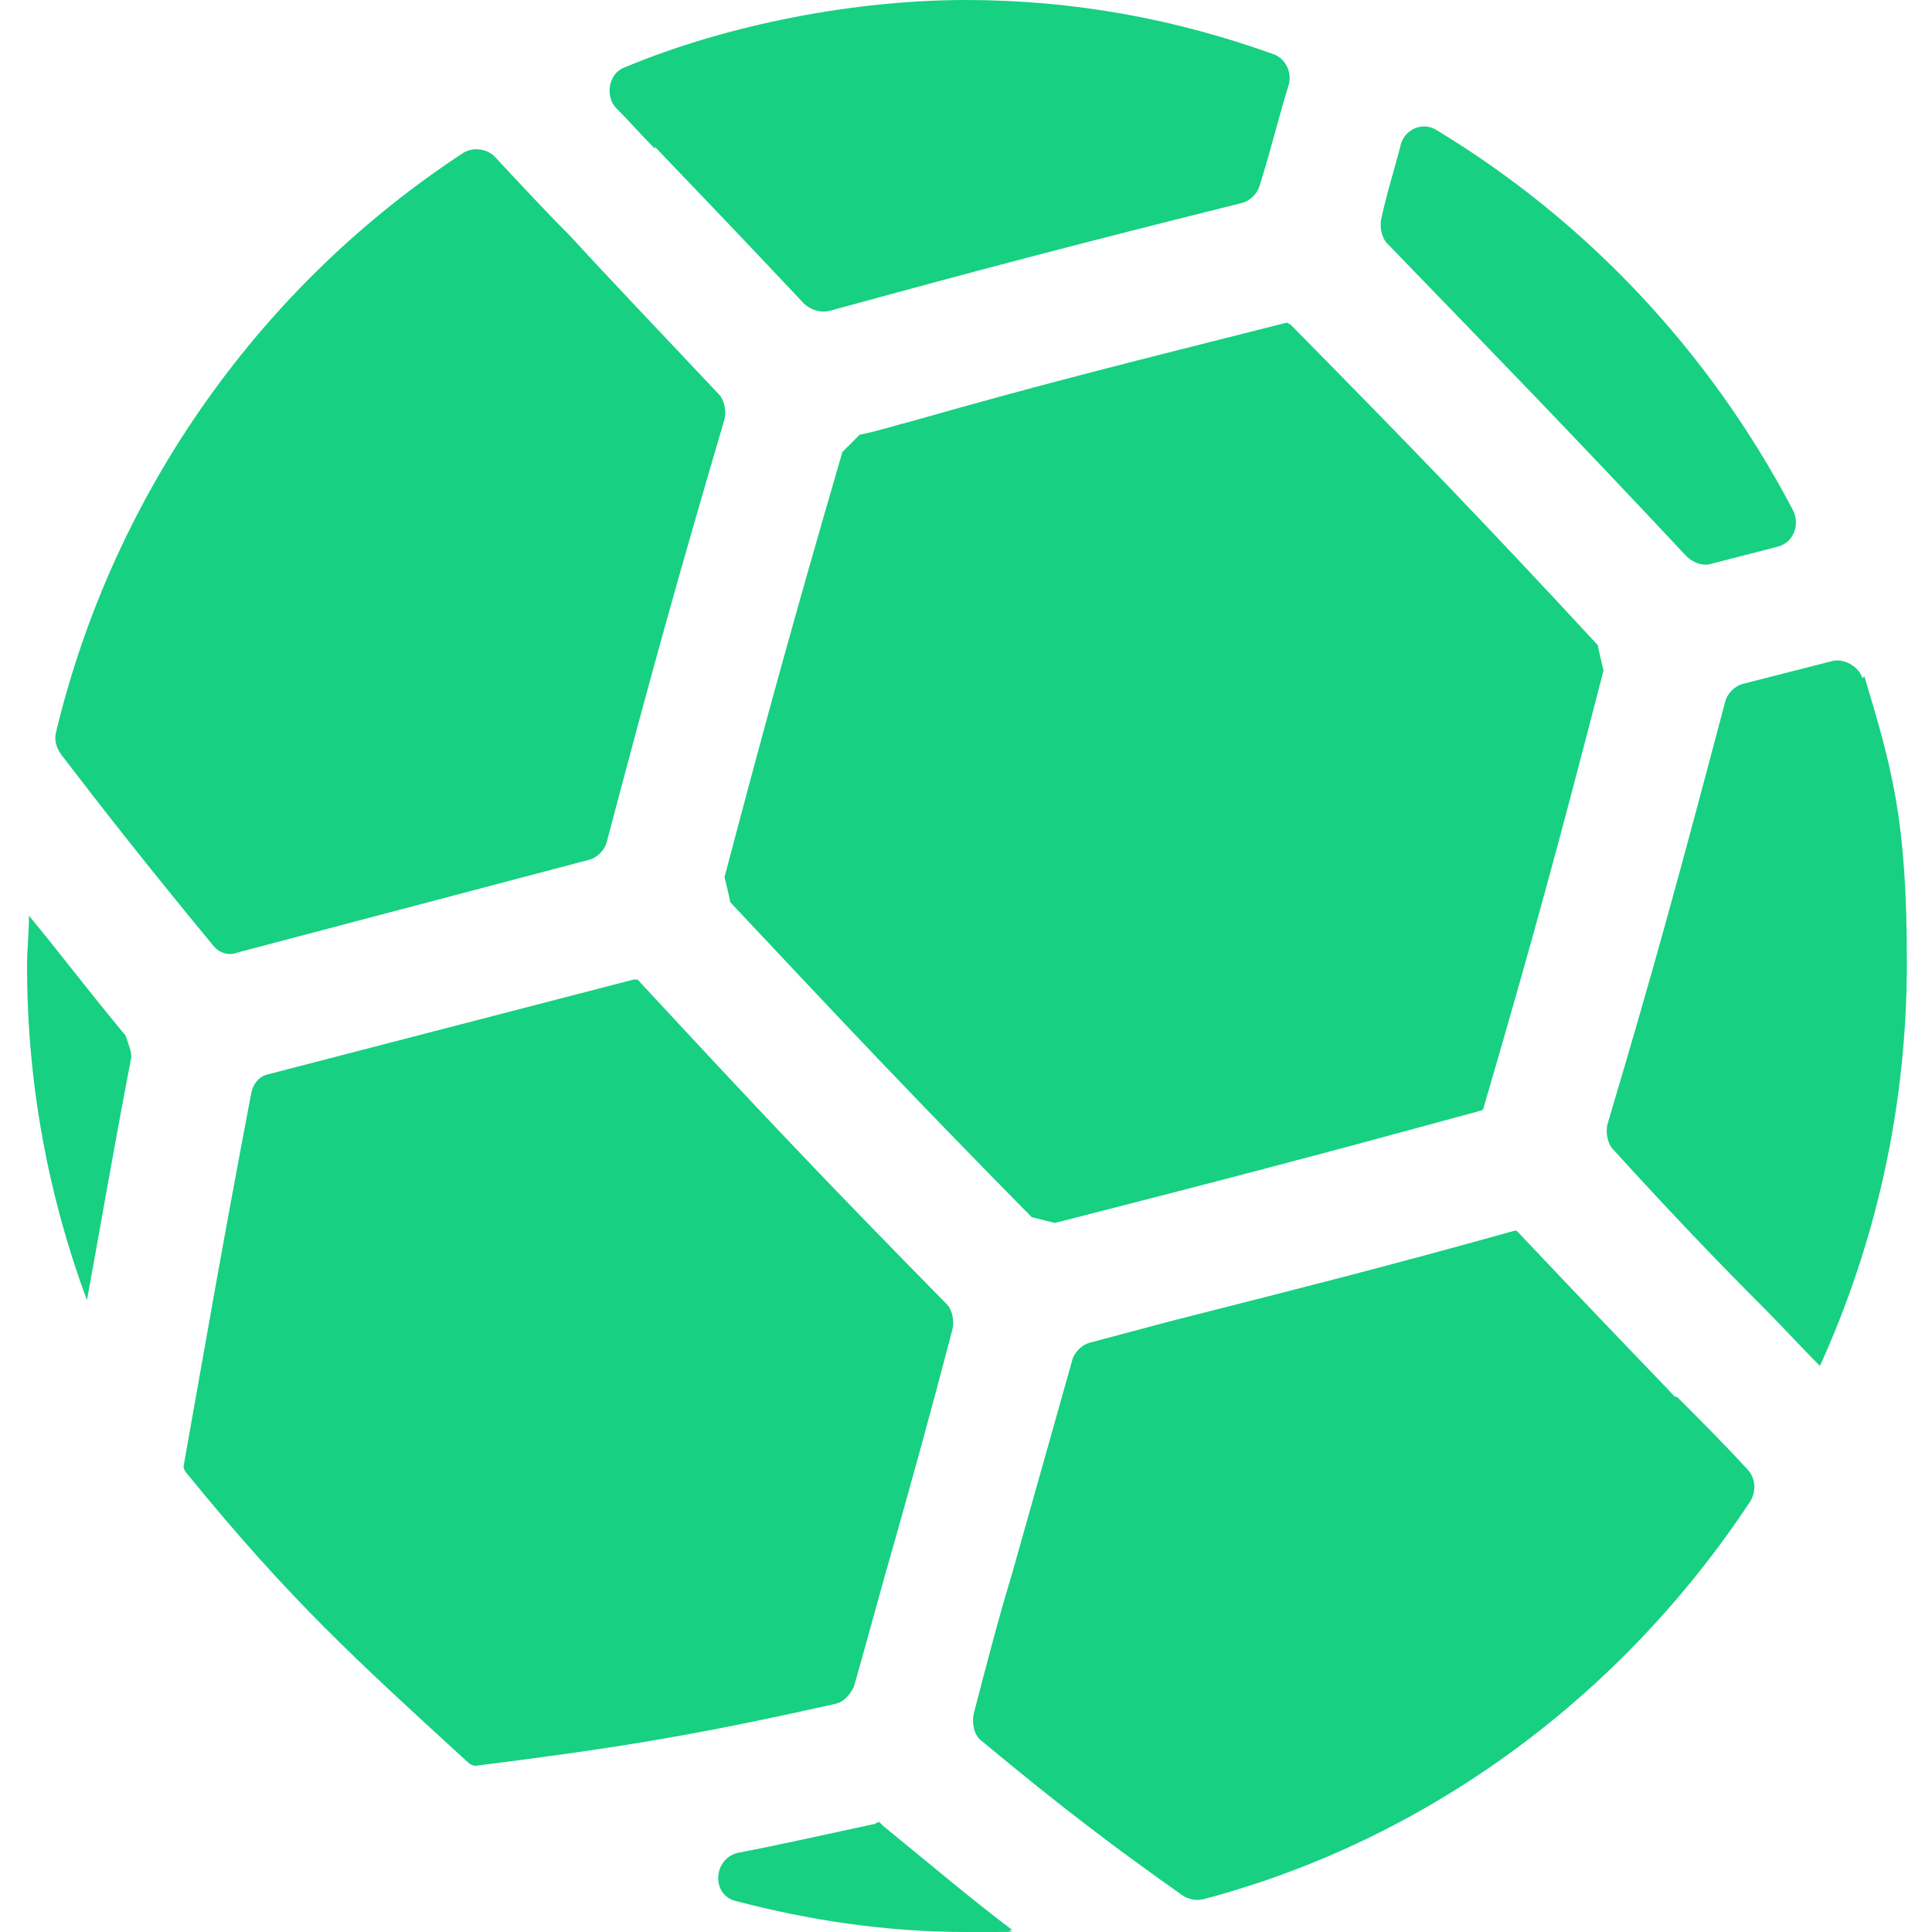
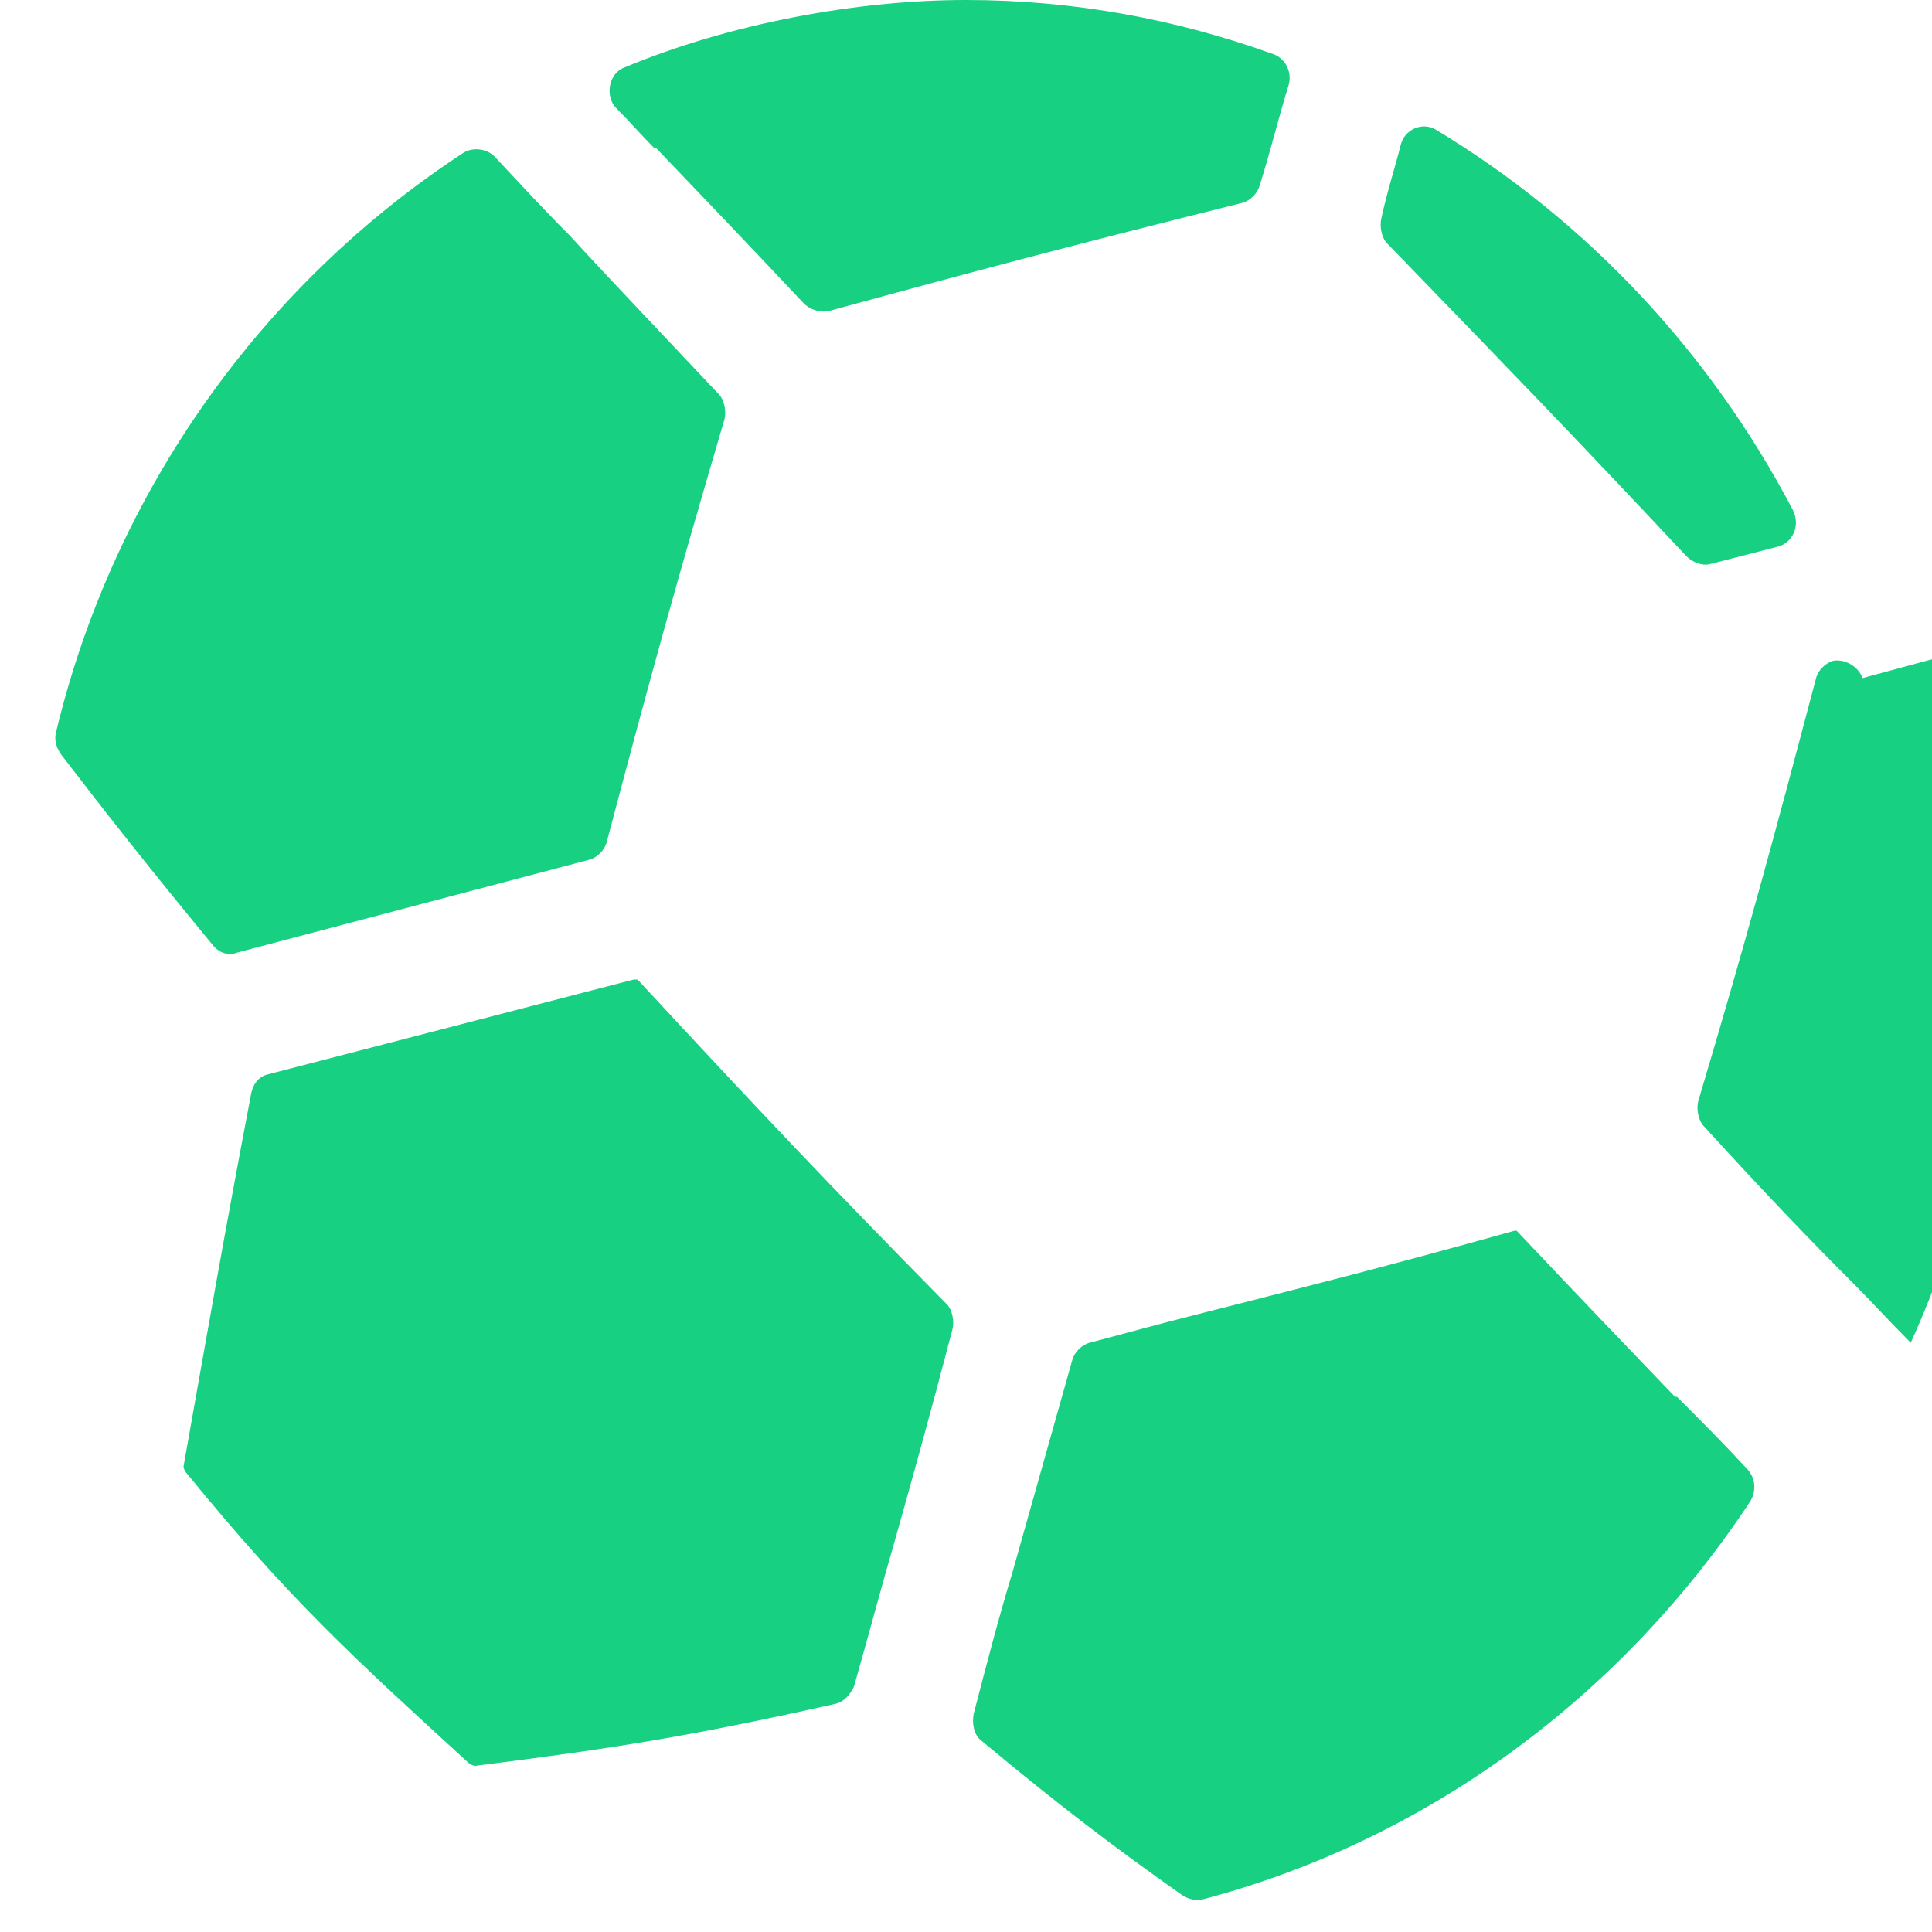
<svg xmlns="http://www.w3.org/2000/svg" id="a" width="100" height="100" viewBox="0 0 100 100">
  <defs>
    <style>.b{fill:#17d082;stroke-width:0px;}</style>
  </defs>
-   <path class="b" d="m87.3,28.8c.3.3.8.5,1.2.4l3.5-.9c.8-.2,1.2-1.1.8-1.9-4.3-8.2-10.7-15-18.5-19.7-.7-.4-1.6,0-1.8.8-.3,1.2-.7,2.4-1,3.8-.1.4,0,1,.3,1.3,6.1,6.3,9.5,9.8,15.5,16.2h0ZM33.9,7.6c2.2,2.3,4.6,4.8,7.7,8.1.3.3.8.5,1.3.4,8.4-2.3,13-3.5,21.4-5.6.4-.1.8-.5.9-.9.6-1.9,1-3.6,1.5-5.2.2-.7-.2-1.4-.8-1.6-5-1.8-10.3-2.8-15.9-2.8s-12.2,1.2-17.7,3.5c-.8.3-1,1.5-.4,2.1.7.7,1.3,1.4,2,2.1h0ZM12.3,49.3l18.2-4.8c.4-.1.8-.5.9-.9,2.3-8.7,3.6-13.4,6.1-21.9.1-.4,0-1-.3-1.3-3.2-3.4-5.5-5.8-7.7-8.2-1.3-1.3-2.5-2.6-3.9-4.1-.4-.4-1.1-.5-1.6-.2C13.6,14.7,5.9,25.4,2.9,37.9c-.1.4,0,.8.3,1.2,2.3,3,4.5,5.8,7.8,9.8.3.4.8.6,1.3.4Zm74.4,23c-2.4-2.5-4.8-5-8.2-8.6h-.1c-6.8,1.9-11.2,3-16.7,4.4-1.6.4-3.4.9-5.3,1.4-.4.1-.8.5-.9.9-1.3,4.6-2.2,7.8-3.1,11-.7,2.3-1.3,4.6-2,7.3-.1.5,0,1.1.4,1.4,4.2,3.5,7,5.6,10.4,8,.3.2.7.3,1.1.2,11.7-3.1,21.7-10.6,28.3-20.6.3-.5.3-1.2-.2-1.7-1.2-1.3-2.4-2.5-3.6-3.7h0Zm9.7-37.2c-.2-.6-.9-1-1.5-.9l-4.7,1.2c-.4.1-.8.5-.9.9-2.3,8.7-3.6,13.5-6.1,21.9-.1.4,0,1,.3,1.3,3.1,3.4,5.4,5.8,7.7,8.1,1,1,1.9,2,3,3.1,2.9-6.4,4.5-13.4,4.5-20.9s-.8-10.1-2.2-14.8h0Zm-63.6,15.6h0c0,0,0,0,0,0s0,0,0,0l-10.8,2.8-8.1,2.1c-.5.1-.8.5-.9,1-1.5,7.9-2.2,12-3.5,19.3,0,0,0,.2.2.4,5.3,6.5,8.6,9.5,14.5,14.9.2.2.4.2.4.2,7.1-.9,11-1.5,18.6-3.2.5-.1.8-.5,1-.9.8-2.8,1.4-5.1,2.1-7.5.9-3.2,1.8-6.4,3-11,.1-.4,0-1-.3-1.3-6.3-6.4-9.7-10-16-16.8h0Z" />
-   <path class="b" d="m1.5,47.4c0,.9-.1,1.7-.1,2.6,0,6.1,1.1,11.9,3.1,17.3.7-3.8,1.3-7.4,2.3-12.6,0-.3-.2-.8-.3-1.1-2-2.4-3.5-4.4-5-6.2h0Zm44.1,46.9s-.2,0-.3.1c-2.8.6-5,1.1-7.1,1.5-1.3.3-1.4,2.2-.1,2.5,3.8,1,7.8,1.6,11.9,1.6s1.6,0,2.4-.1c-2-1.5-4-3.2-6.7-5.4,0,0-.1-.1-.2-.2h0Zm37.2-60.8c-6.2-6.7-9.6-10.2-16-16.7,0,0-.2-.1-.2-.1h0c-7.9,2-12.4,3.1-19.4,5.1-.8.2-1.7.5-2.7.7-.3.3-.6.6-.9.9-2.5,8.6-3.8,13.3-6.1,22,.1.4.2.8.3,1.3,6.1,6.5,9.4,10,15.6,16.3.4.1.8.2,1.2.3,8.6-2.2,13.2-3.4,22-5.8.1,0,.2-.1.2-.2,2.6-8.9,3.9-13.7,6.2-22.6-.1-.4-.2-.8-.3-1.3h0Z" />
+   <path class="b" d="m87.3,28.8c.3.3.8.5,1.2.4l3.5-.9c.8-.2,1.2-1.1.8-1.9-4.3-8.2-10.7-15-18.5-19.7-.7-.4-1.6,0-1.8.8-.3,1.2-.7,2.4-1,3.8-.1.4,0,1,.3,1.3,6.1,6.3,9.5,9.8,15.5,16.2h0ZM33.9,7.6c2.2,2.3,4.6,4.8,7.7,8.1.3.3.8.5,1.3.4,8.4-2.3,13-3.5,21.4-5.6.4-.1.8-.5.9-.9.6-1.9,1-3.6,1.5-5.2.2-.7-.2-1.4-.8-1.6-5-1.8-10.3-2.8-15.9-2.8s-12.2,1.2-17.7,3.5c-.8.3-1,1.5-.4,2.1.7.7,1.3,1.4,2,2.1h0ZM12.3,49.3l18.2-4.8c.4-.1.8-.5.9-.9,2.3-8.7,3.6-13.4,6.1-21.9.1-.4,0-1-.3-1.3-3.2-3.4-5.5-5.8-7.7-8.2-1.3-1.3-2.5-2.6-3.9-4.1-.4-.4-1.1-.5-1.6-.2C13.6,14.7,5.9,25.4,2.9,37.9c-.1.4,0,.8.3,1.2,2.3,3,4.5,5.8,7.8,9.8.3.4.8.6,1.3.4Zm74.4,23c-2.4-2.5-4.8-5-8.2-8.6h-.1c-6.8,1.9-11.2,3-16.7,4.4-1.6.4-3.4.9-5.3,1.4-.4.1-.8.5-.9.9-1.3,4.6-2.2,7.8-3.1,11-.7,2.3-1.3,4.6-2,7.3-.1.5,0,1.1.4,1.4,4.2,3.5,7,5.6,10.4,8,.3.2.7.3,1.1.2,11.7-3.1,21.7-10.6,28.3-20.6.3-.5.3-1.2-.2-1.7-1.2-1.3-2.4-2.5-3.6-3.7h0Zm9.7-37.2c-.2-.6-.9-1-1.5-.9c-.4.1-.8.5-.9.9-2.3,8.7-3.6,13.5-6.1,21.9-.1.4,0,1,.3,1.3,3.1,3.4,5.4,5.8,7.7,8.1,1,1,1.9,2,3,3.1,2.9-6.4,4.5-13.4,4.5-20.9s-.8-10.1-2.2-14.8h0Zm-63.6,15.6h0c0,0,0,0,0,0s0,0,0,0l-10.8,2.8-8.1,2.1c-.5.1-.8.5-.9,1-1.5,7.9-2.2,12-3.5,19.3,0,0,0,.2.2.4,5.3,6.5,8.6,9.5,14.5,14.9.2.2.4.2.4.2,7.1-.9,11-1.5,18.6-3.2.5-.1.8-.5,1-.9.8-2.8,1.4-5.1,2.1-7.5.9-3.2,1.8-6.4,3-11,.1-.4,0-1-.3-1.3-6.3-6.4-9.7-10-16-16.8h0Z" />
</svg>